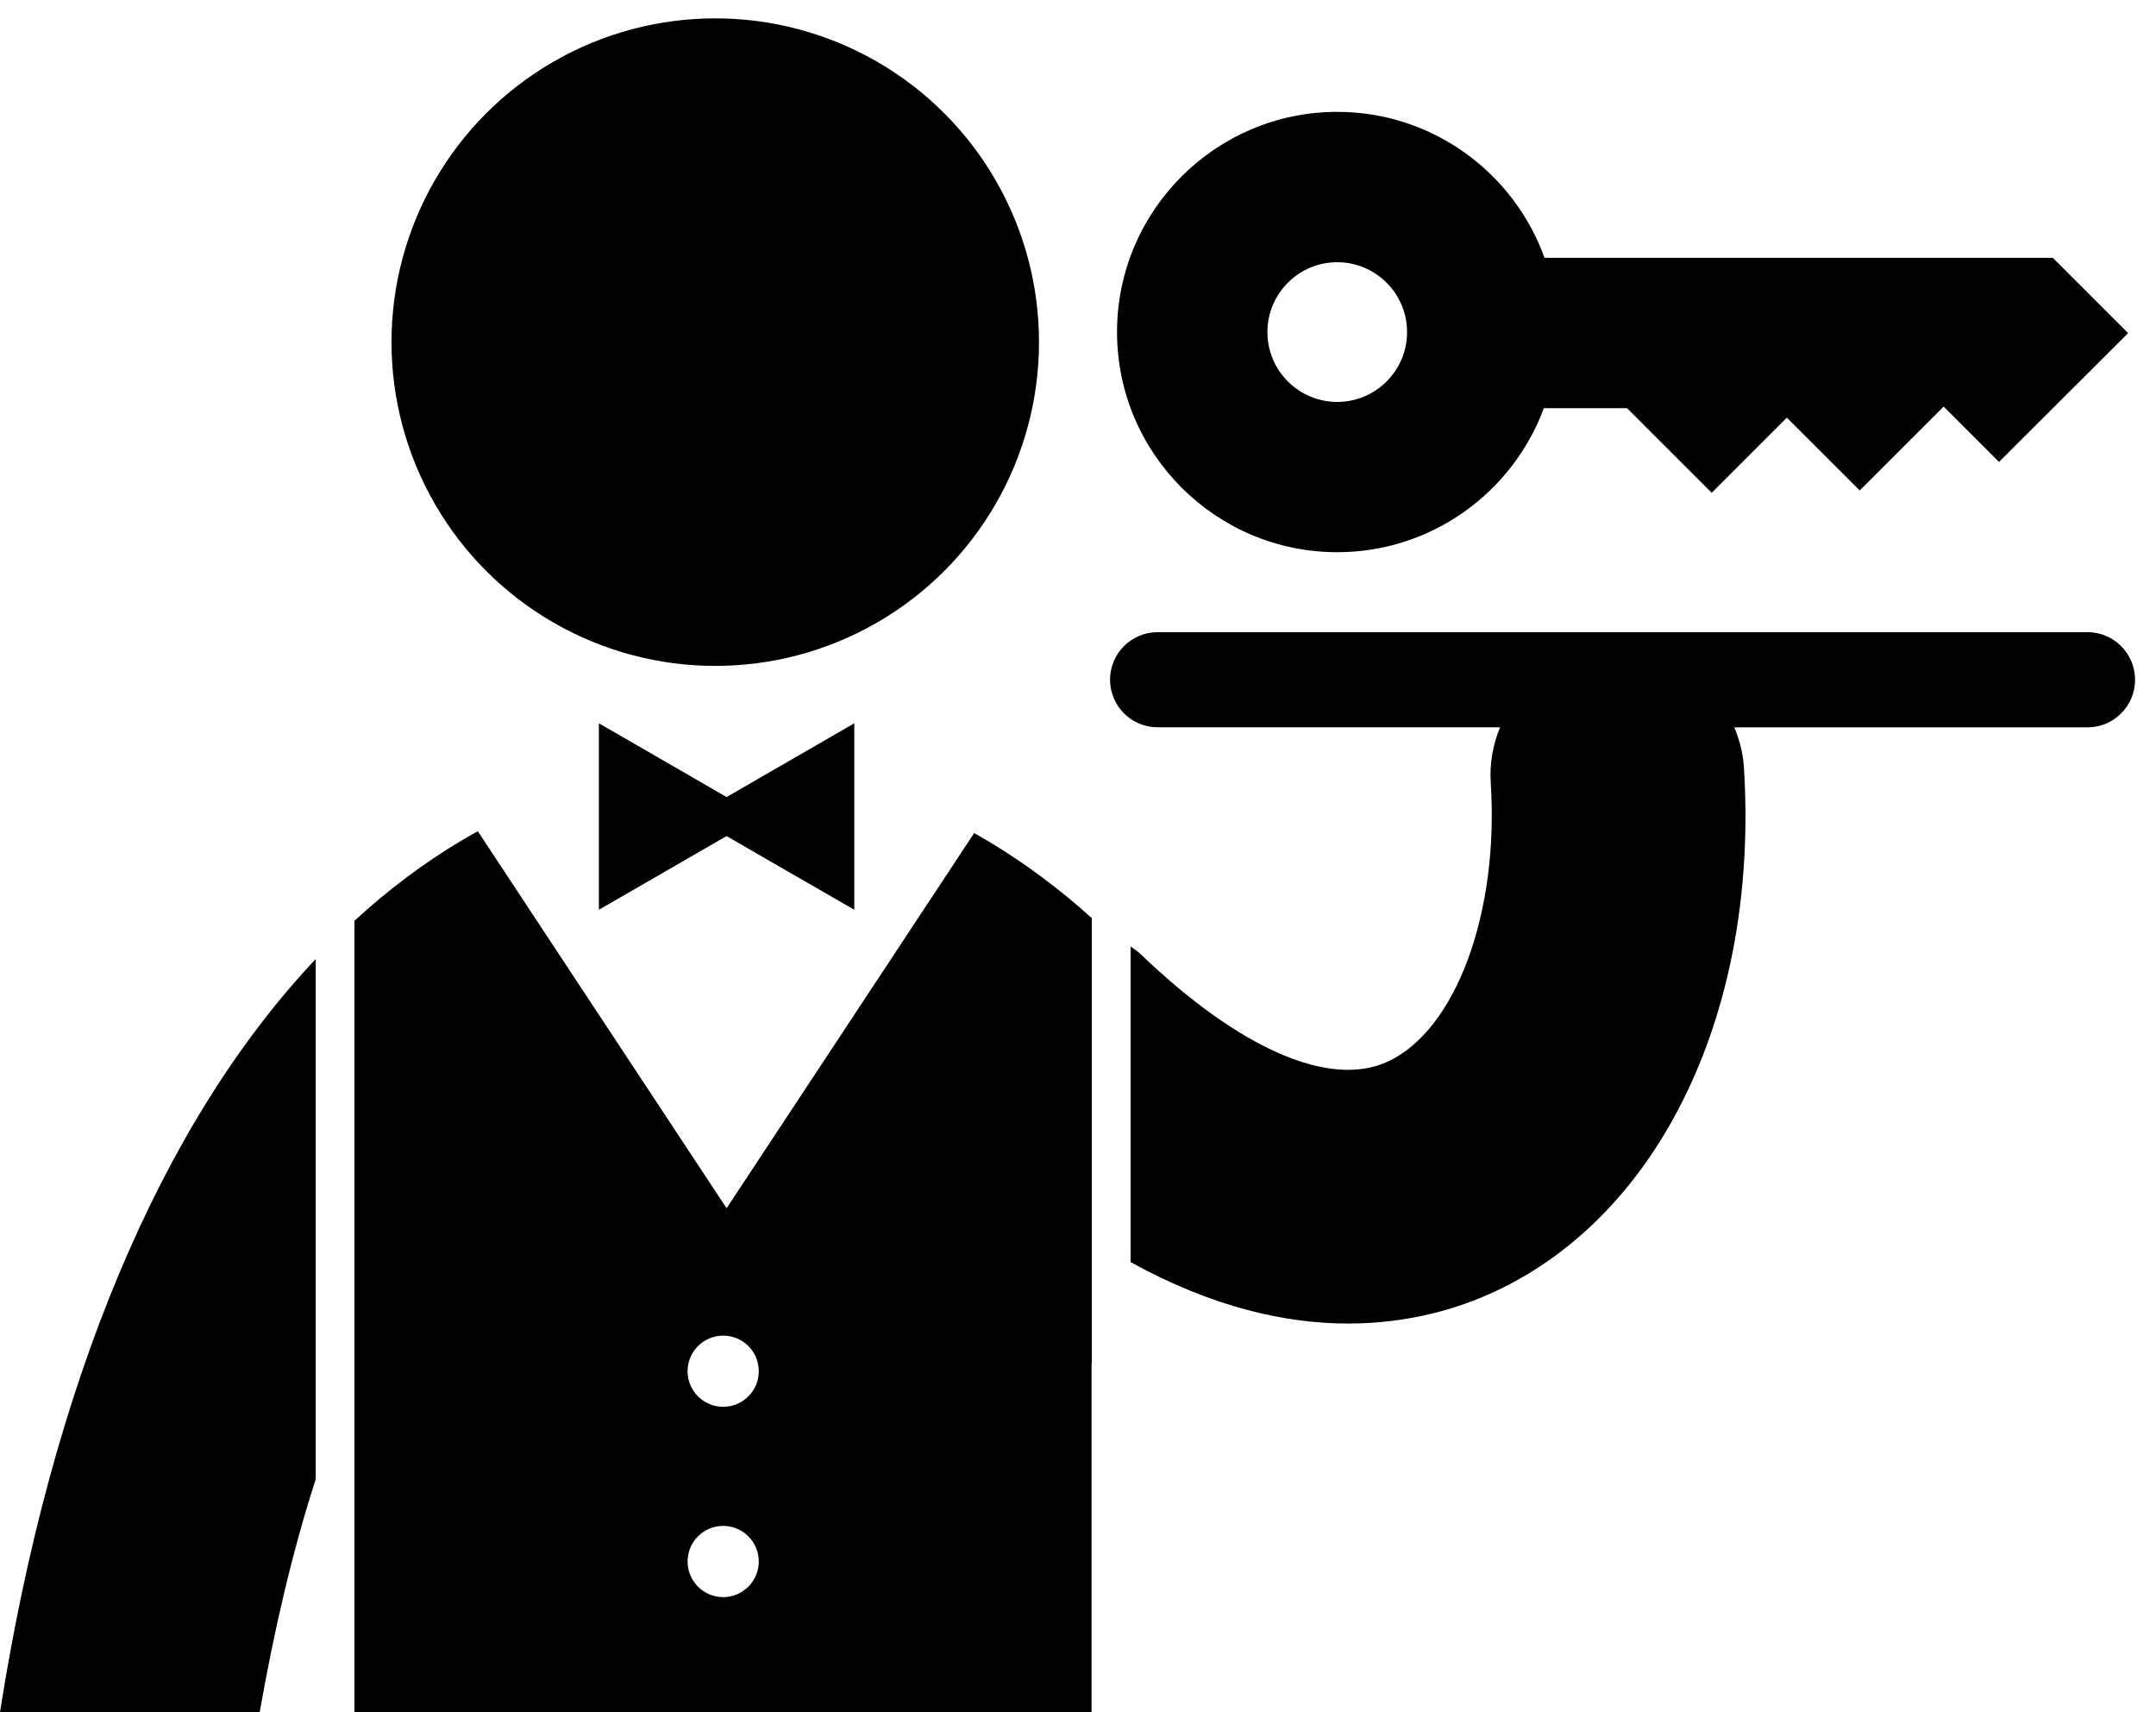
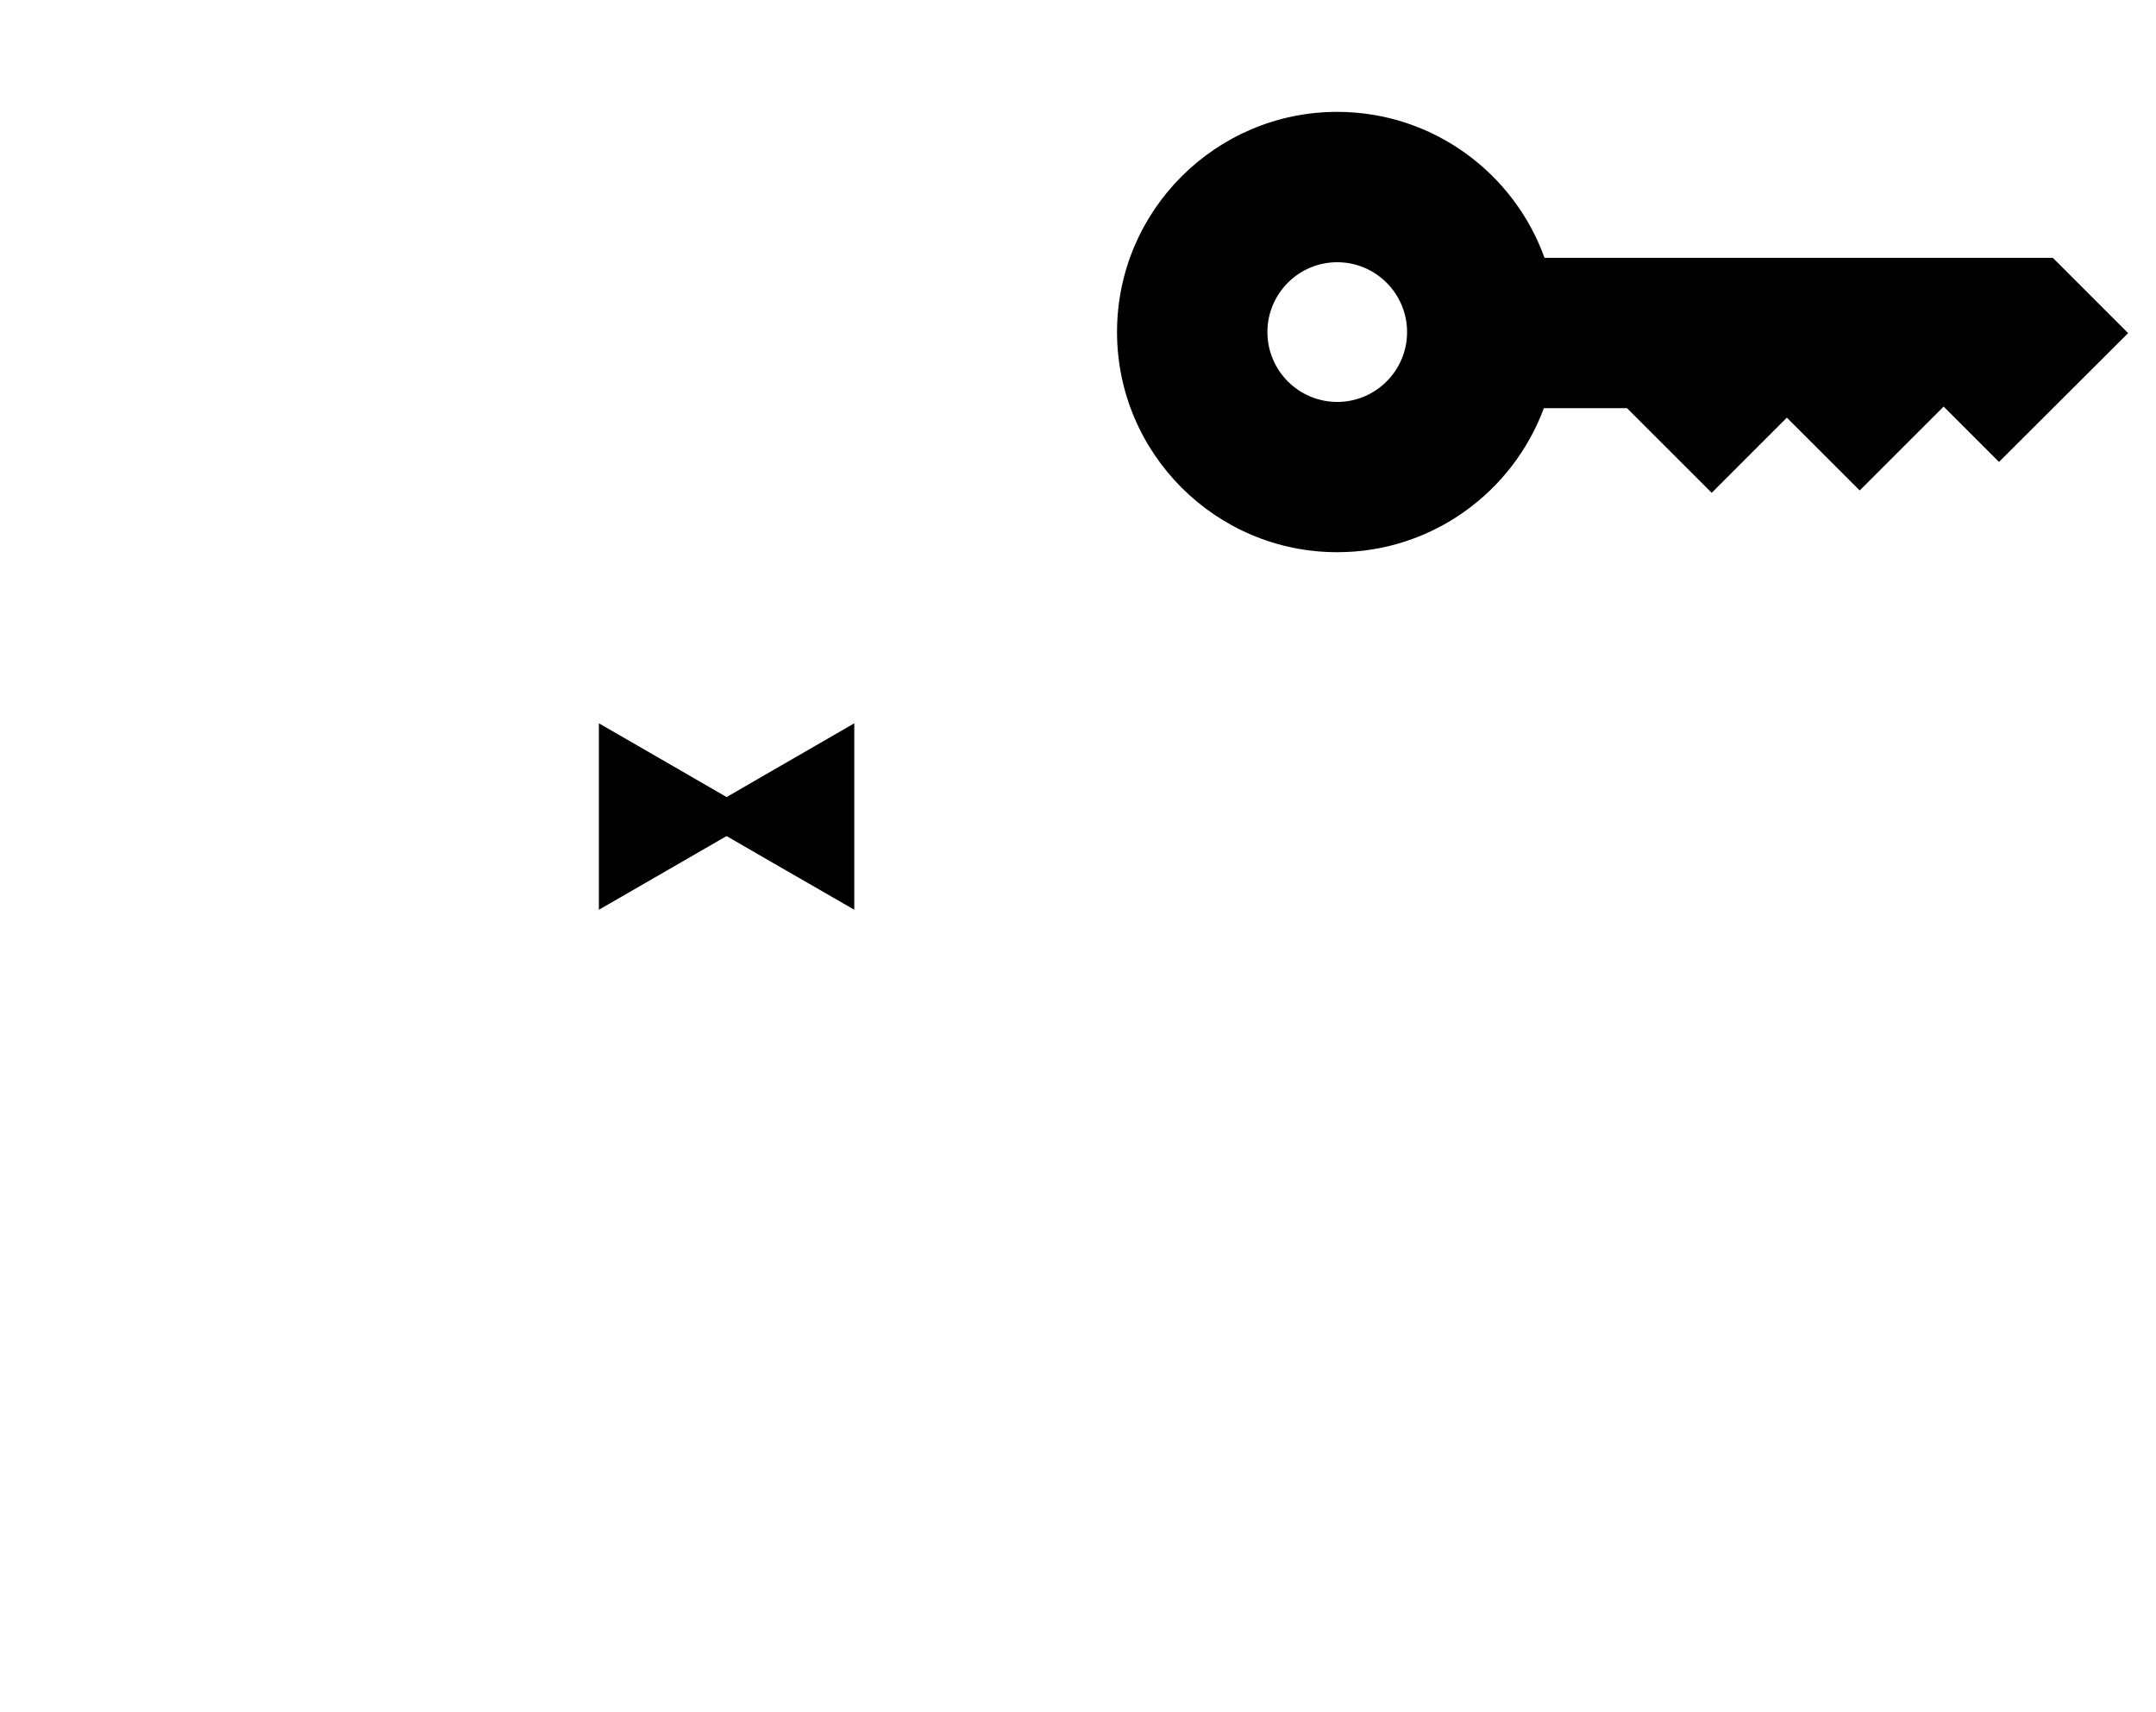
<svg xmlns="http://www.w3.org/2000/svg" viewBox="0 0 68 54" version="1.1">
  <g id="Page-1" stroke="none" stroke-width="1" fill="none" fill-rule="evenodd">
-     <path d="M65.84,19.937 L36.511,19.937 C35.682,19.937 35.011,20.609 35.011,21.437 C35.011,22.265 35.683,22.937 36.511,22.937 L47.311,22.937 C47.092,23.476 46.977,24.066 47.018,24.685 C47.284,28.783 45.922,32.48 43.776,33.477 C41.94,34.331 39.09,33.083 35.951,30.069 C35.861,29.983 35.757,29.924 35.659,29.85 L35.659,39.803 C38.262,41.242 40.576,41.741 42.516,41.741 C44.461,41.743 46.034,41.252 47.149,40.731 C52.413,38.284 55.493,31.782 55.001,24.169 C54.972,23.731 54.856,23.324 54.7,22.939 L65.84,22.939 C66.668,22.939 67.34,22.267 67.34,21.439 C67.34,20.611 66.67,19.937 65.84,19.937 Z" id="Shape" fill="#000000" fill-rule="nonzero" />
-     <circle id="Oval" fill="#000000" fill-rule="nonzero" cx="22.559" cy="10.79" r="10.211" />
    <polygon id="Shape" fill="#000000" fill-rule="nonzero" points="21.436 24.281 18.889 22.811 18.889 25.752 18.889 28.691 21.436 27.222 22.915 26.367 24.398 27.224 26.944 28.691 26.944 25.752 26.944 22.811 24.398 24.281 22.917 25.137" />
-     <path d="M8.191,53.998 C8.651,51.375 9.23,48.902 9.957,46.654 L9.957,30.246 C5.029,35.47 1.619,43.685 0,53.998 L8.191,53.998 Z" id="Shape" fill="#000000" fill-rule="nonzero" />
-     <path d="M30.725,26.273 L27.604,31.002 L22.917,38.105 L18.229,31.002 L15.07,26.215 C14.887,26.315 14.707,26.418 14.526,26.526 C13.35,27.23 12.234,28.07 11.179,29.038 L11.179,54 L34.428,54 L34.428,42.996 C34.431,43 34.433,43.005 34.435,43.013 L34.435,39.073 L34.435,29.174 L34.435,28.956 C33.408,28.026 32.324,27.223 31.184,26.538 C31.031,26.445 30.877,26.359 30.725,26.273 Z M22.809,50.369 C22.19,50.369 21.686,49.866 21.686,49.246 C21.686,48.626 22.19,48.123 22.809,48.123 C23.43,48.123 23.932,48.626 23.932,49.246 C23.932,49.866 23.429,50.369 22.809,50.369 Z M22.809,44.367 C22.19,44.367 21.686,43.864 21.686,43.245 C21.686,42.624 22.19,42.122 22.809,42.122 C23.43,42.122 23.932,42.624 23.932,43.245 C23.931,43.864 23.429,44.367 22.809,44.367 Z" id="Shape" fill="#000000" fill-rule="nonzero" />
    <path d="M64.74,8.138 L64.742,8.131 L48.714,8.131 C47.749,5.451 45.184,3.528 42.175,3.528 C38.347,3.528 35.231,6.643 35.231,10.472 C35.232,14.301 38.347,17.416 42.176,17.415 C45.162,17.415 47.713,15.521 48.693,12.872 L51.316,12.872 L53.987,15.542 L56.357,13.172 L58.655,15.468 L61.302,12.822 L63.048,14.568 L67.12,10.506 L64.746,8.132 L64.74,8.138 Z M44.379,10.473 C44.379,11.687 43.392,12.675 42.177,12.676 C40.962,12.676 39.974,11.688 39.974,10.473 C39.974,9.258 40.962,8.269 42.176,8.27 C43.39,8.27 44.379,9.258 44.379,10.473 Z" id="Shape" fill="#000000" fill-rule="nonzero" />
  </g>
</svg>